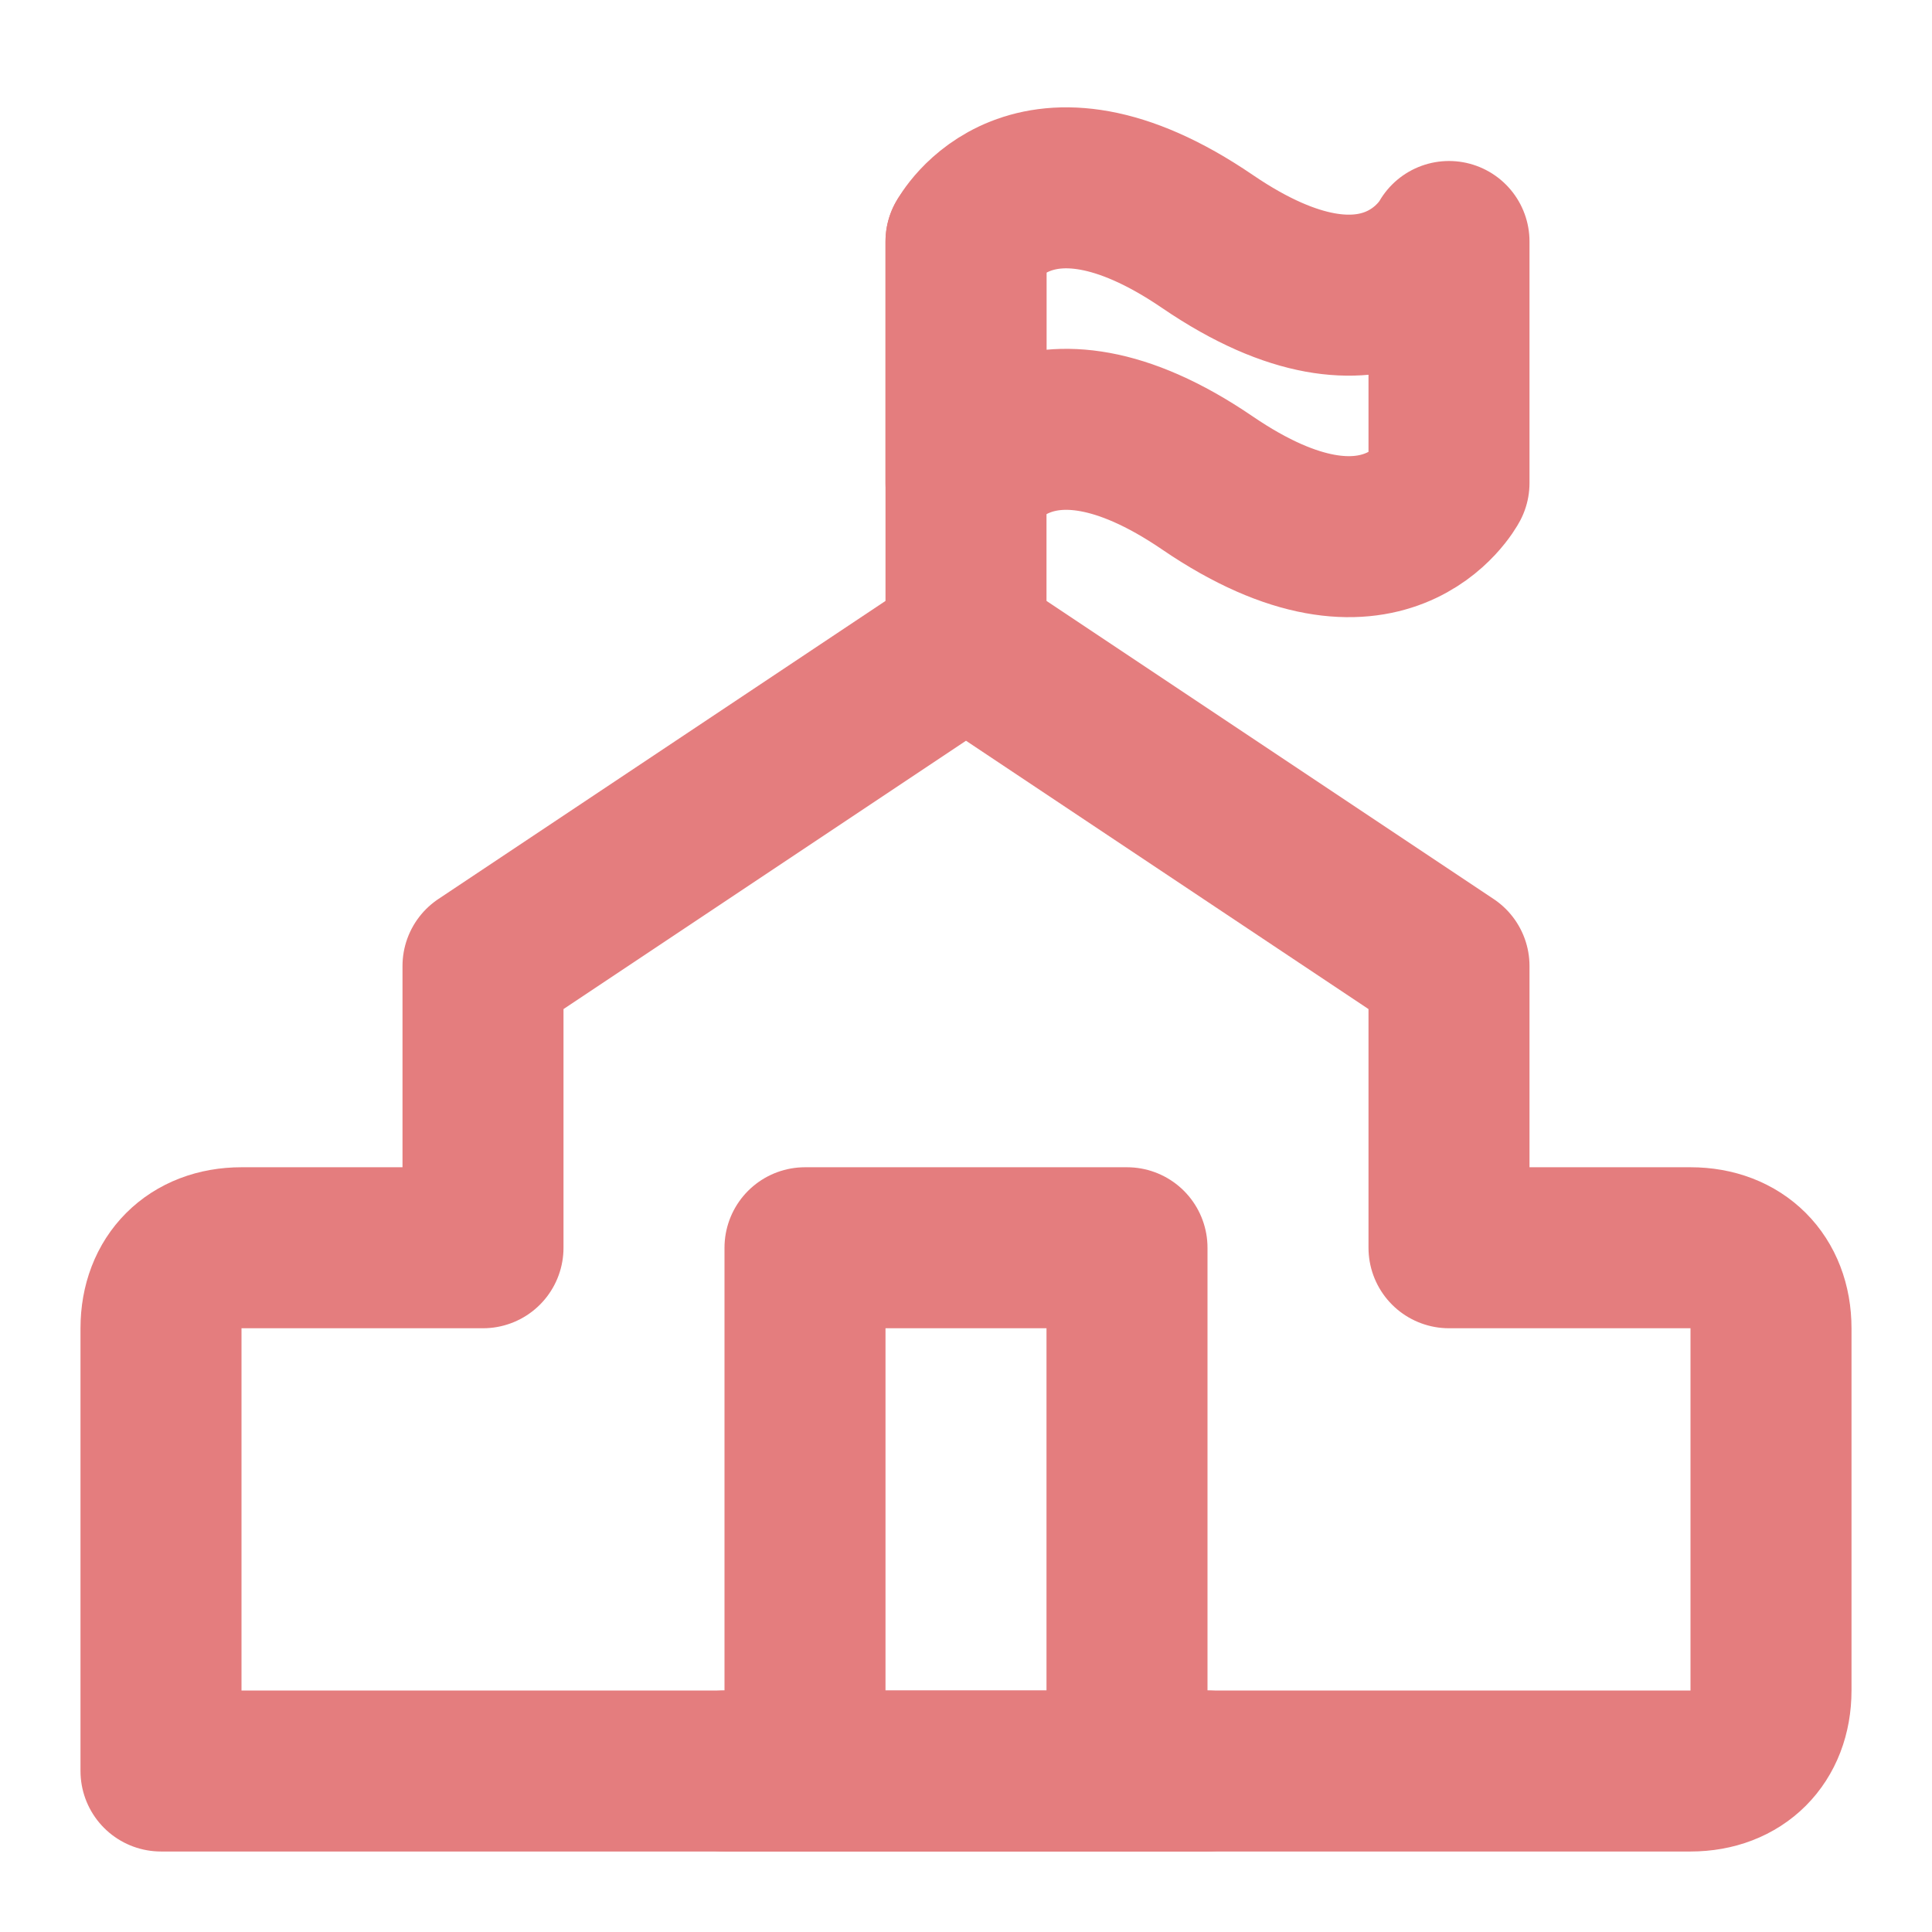
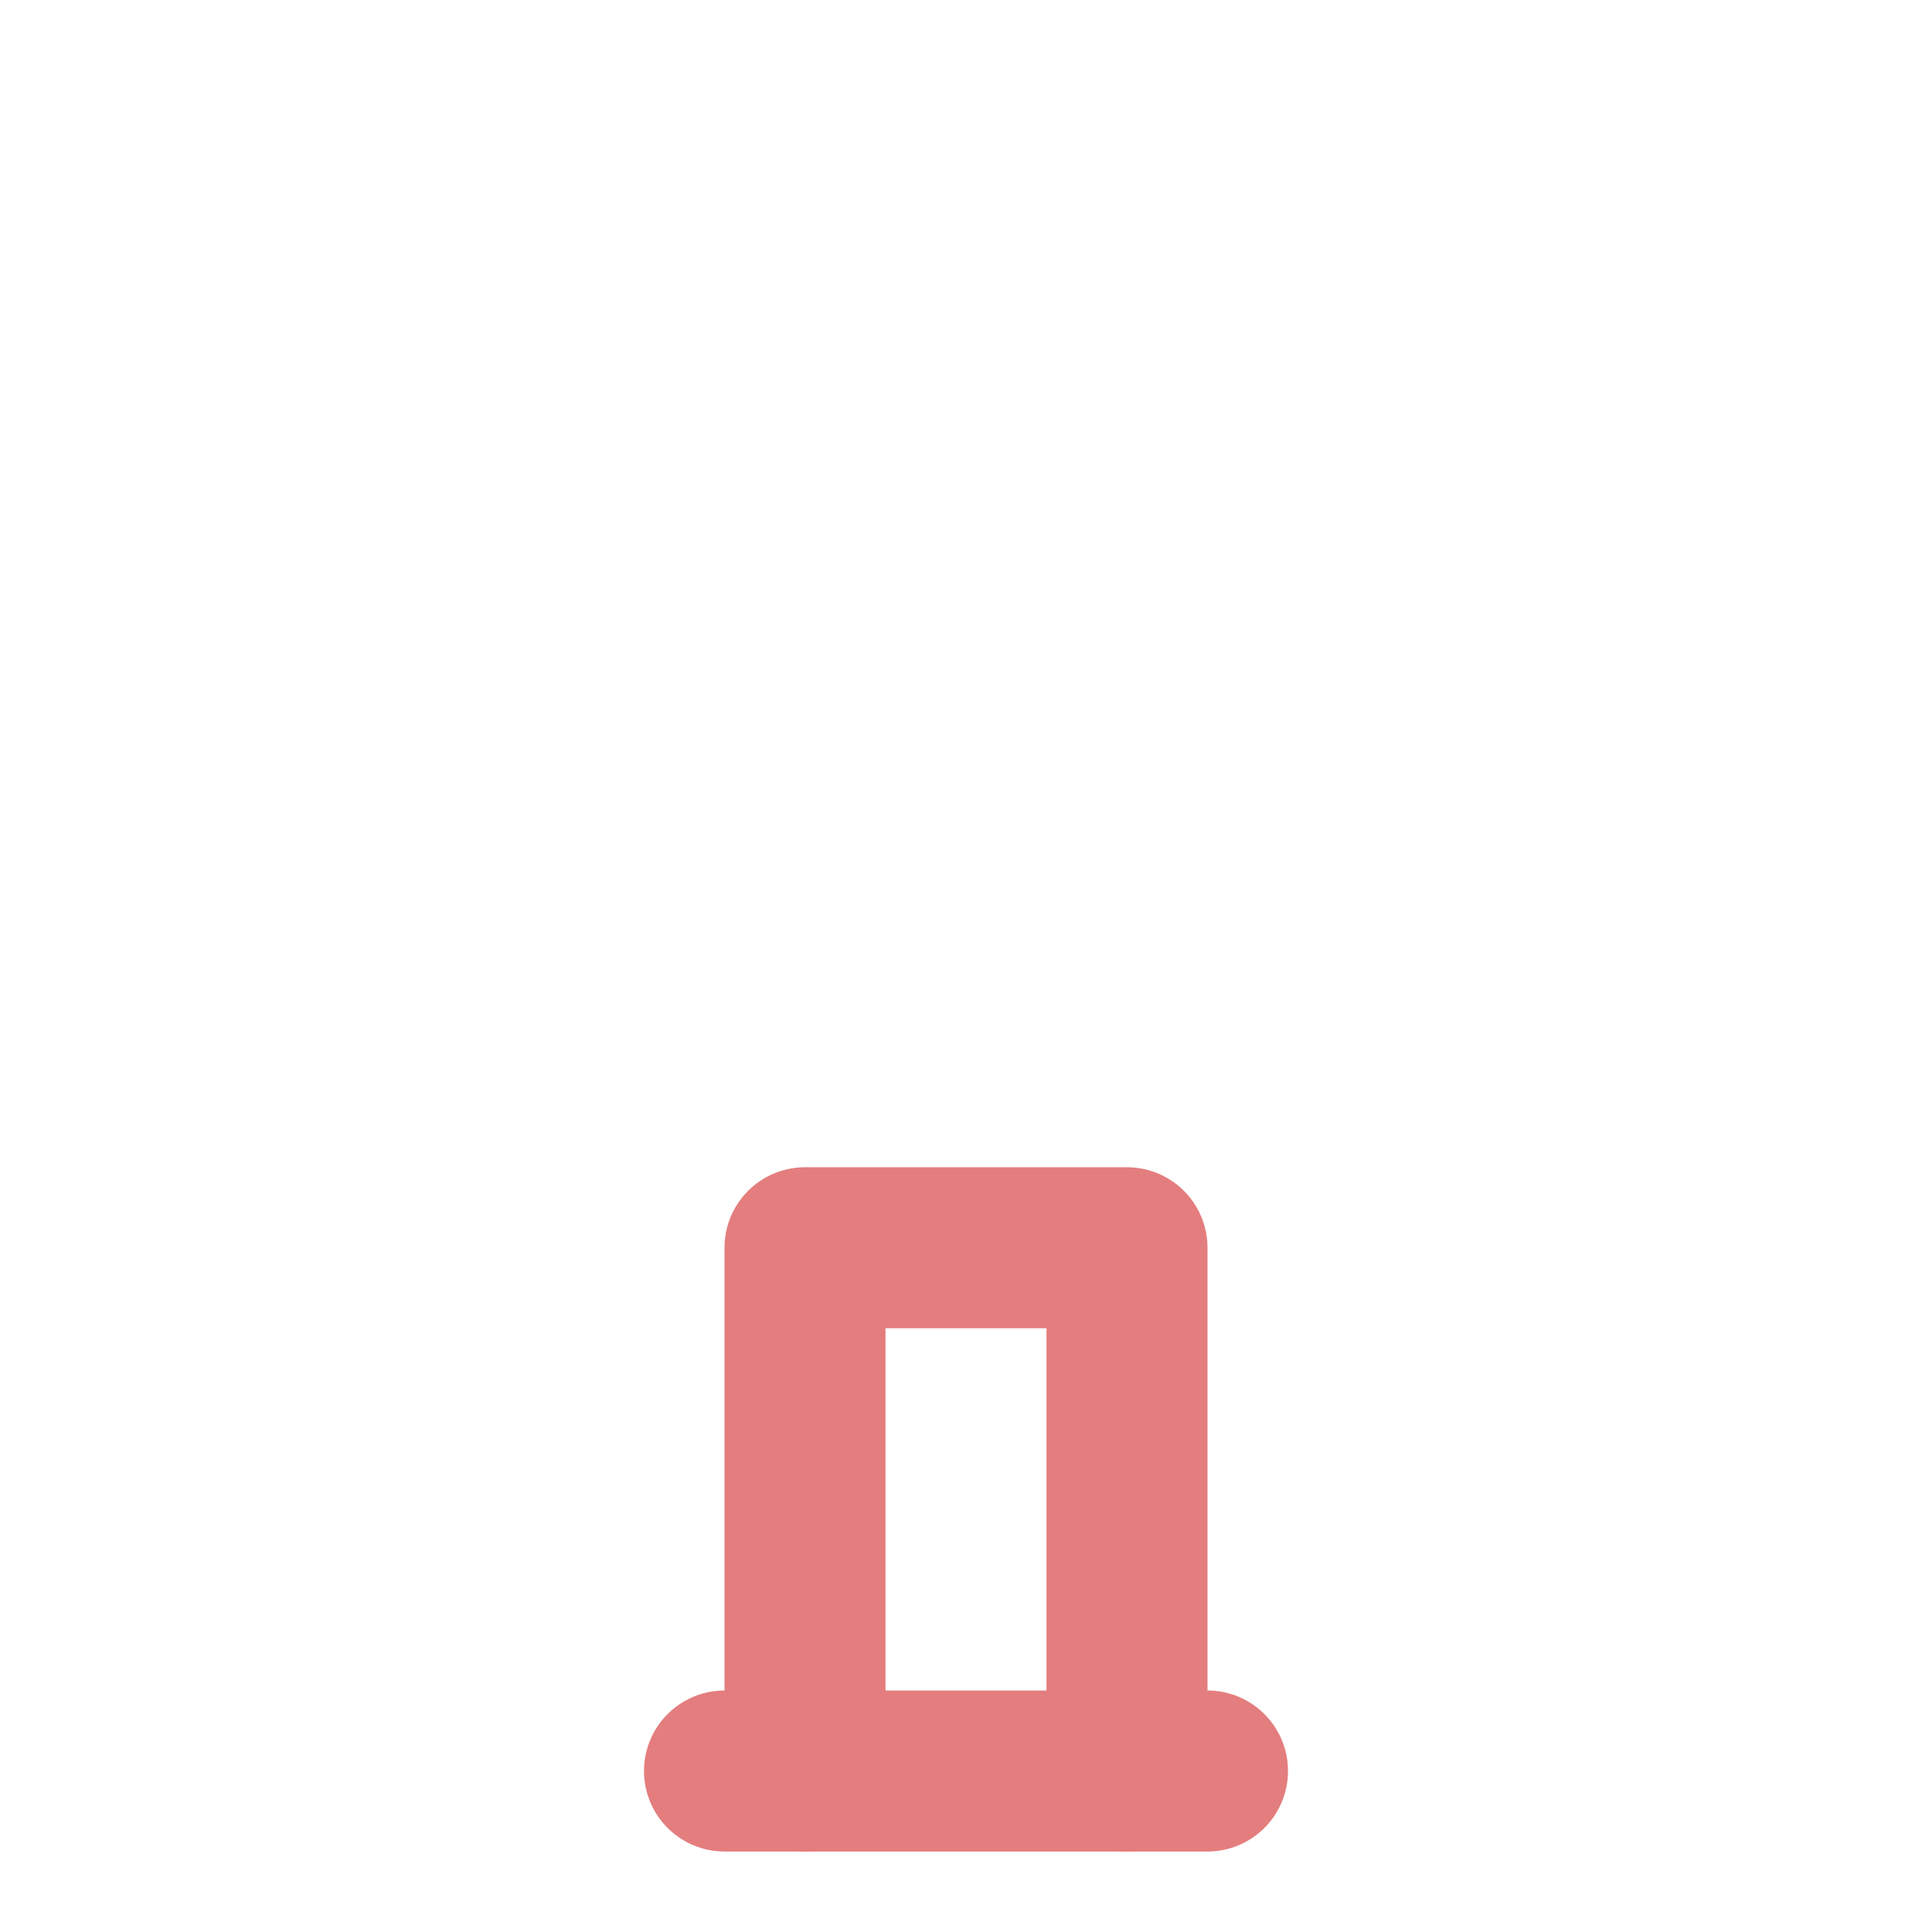
<svg xmlns="http://www.w3.org/2000/svg" version="1.1" viewBox="0 0 24 24">
  <defs>
    <style>
      .cls-1, .cls-2, .cls-3 {
        fill: none;
        stroke: #e47d7e;
        stroke-width: 2px;
      }

      .cls-1, .cls-3 {
        stroke-linecap: round;
      }

      .cls-2, .cls-3 {
        stroke-linejoin: round;
      }
    </style>
  </defs>
  <g>
    <g id="Layer_1">
      <g id="Layer_1-2" data-name="Layer_1">
-         <path class="cls-2" d="M2,16.5c0-.6.4-1,1-1h3v-3.5l6-4,6,4v3.5h3c.6,0,1,.4,1,1v4.5c0,.6-.4,1-1,1H2v-5.5Z" />
-         <path class="cls-1" d="M12,3v5" />
-         <path class="cls-3" d="M18,6v-3s-.8,1.5-3,0c-2.2-1.5-3,0-3,0v3s.8-1.5,3,0c2.2,1.5,3,0,3,0Z" />
        <path class="cls-3" d="M14,22v-6.5h-4v6.5" />
        <path class="cls-3" d="M9,22h6" />
      </g>
    </g>
  </g>
</svg>